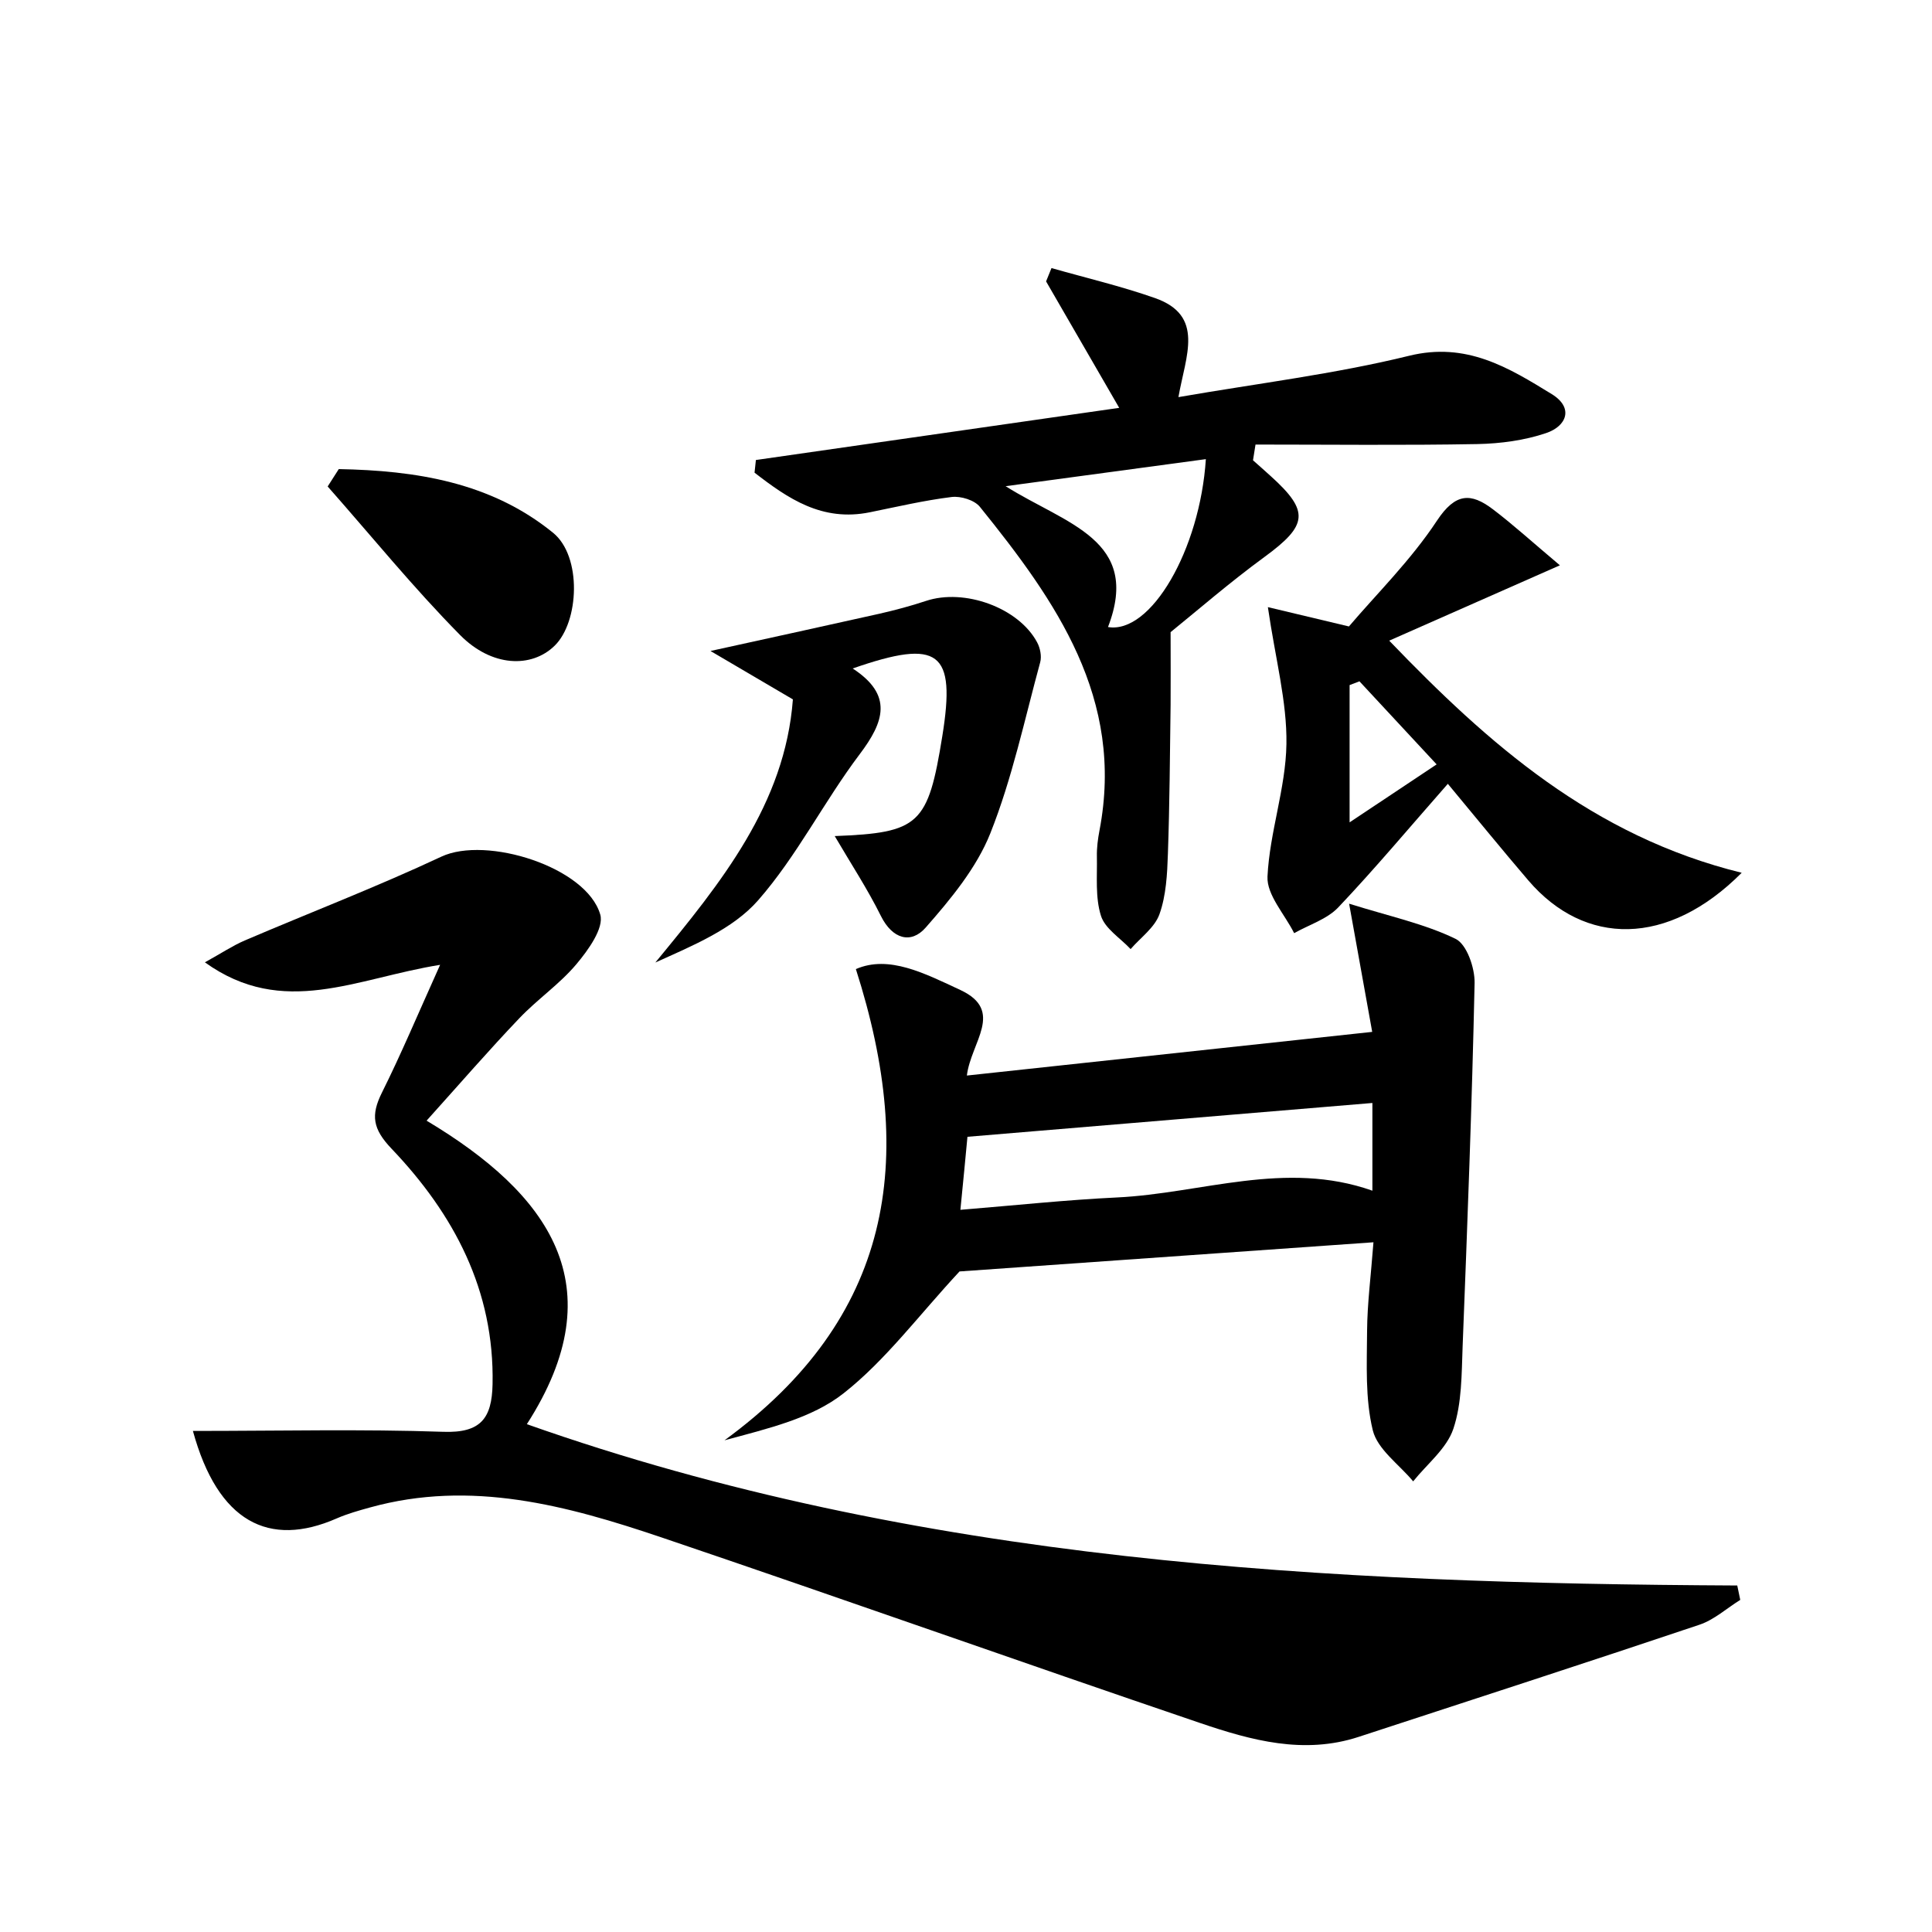
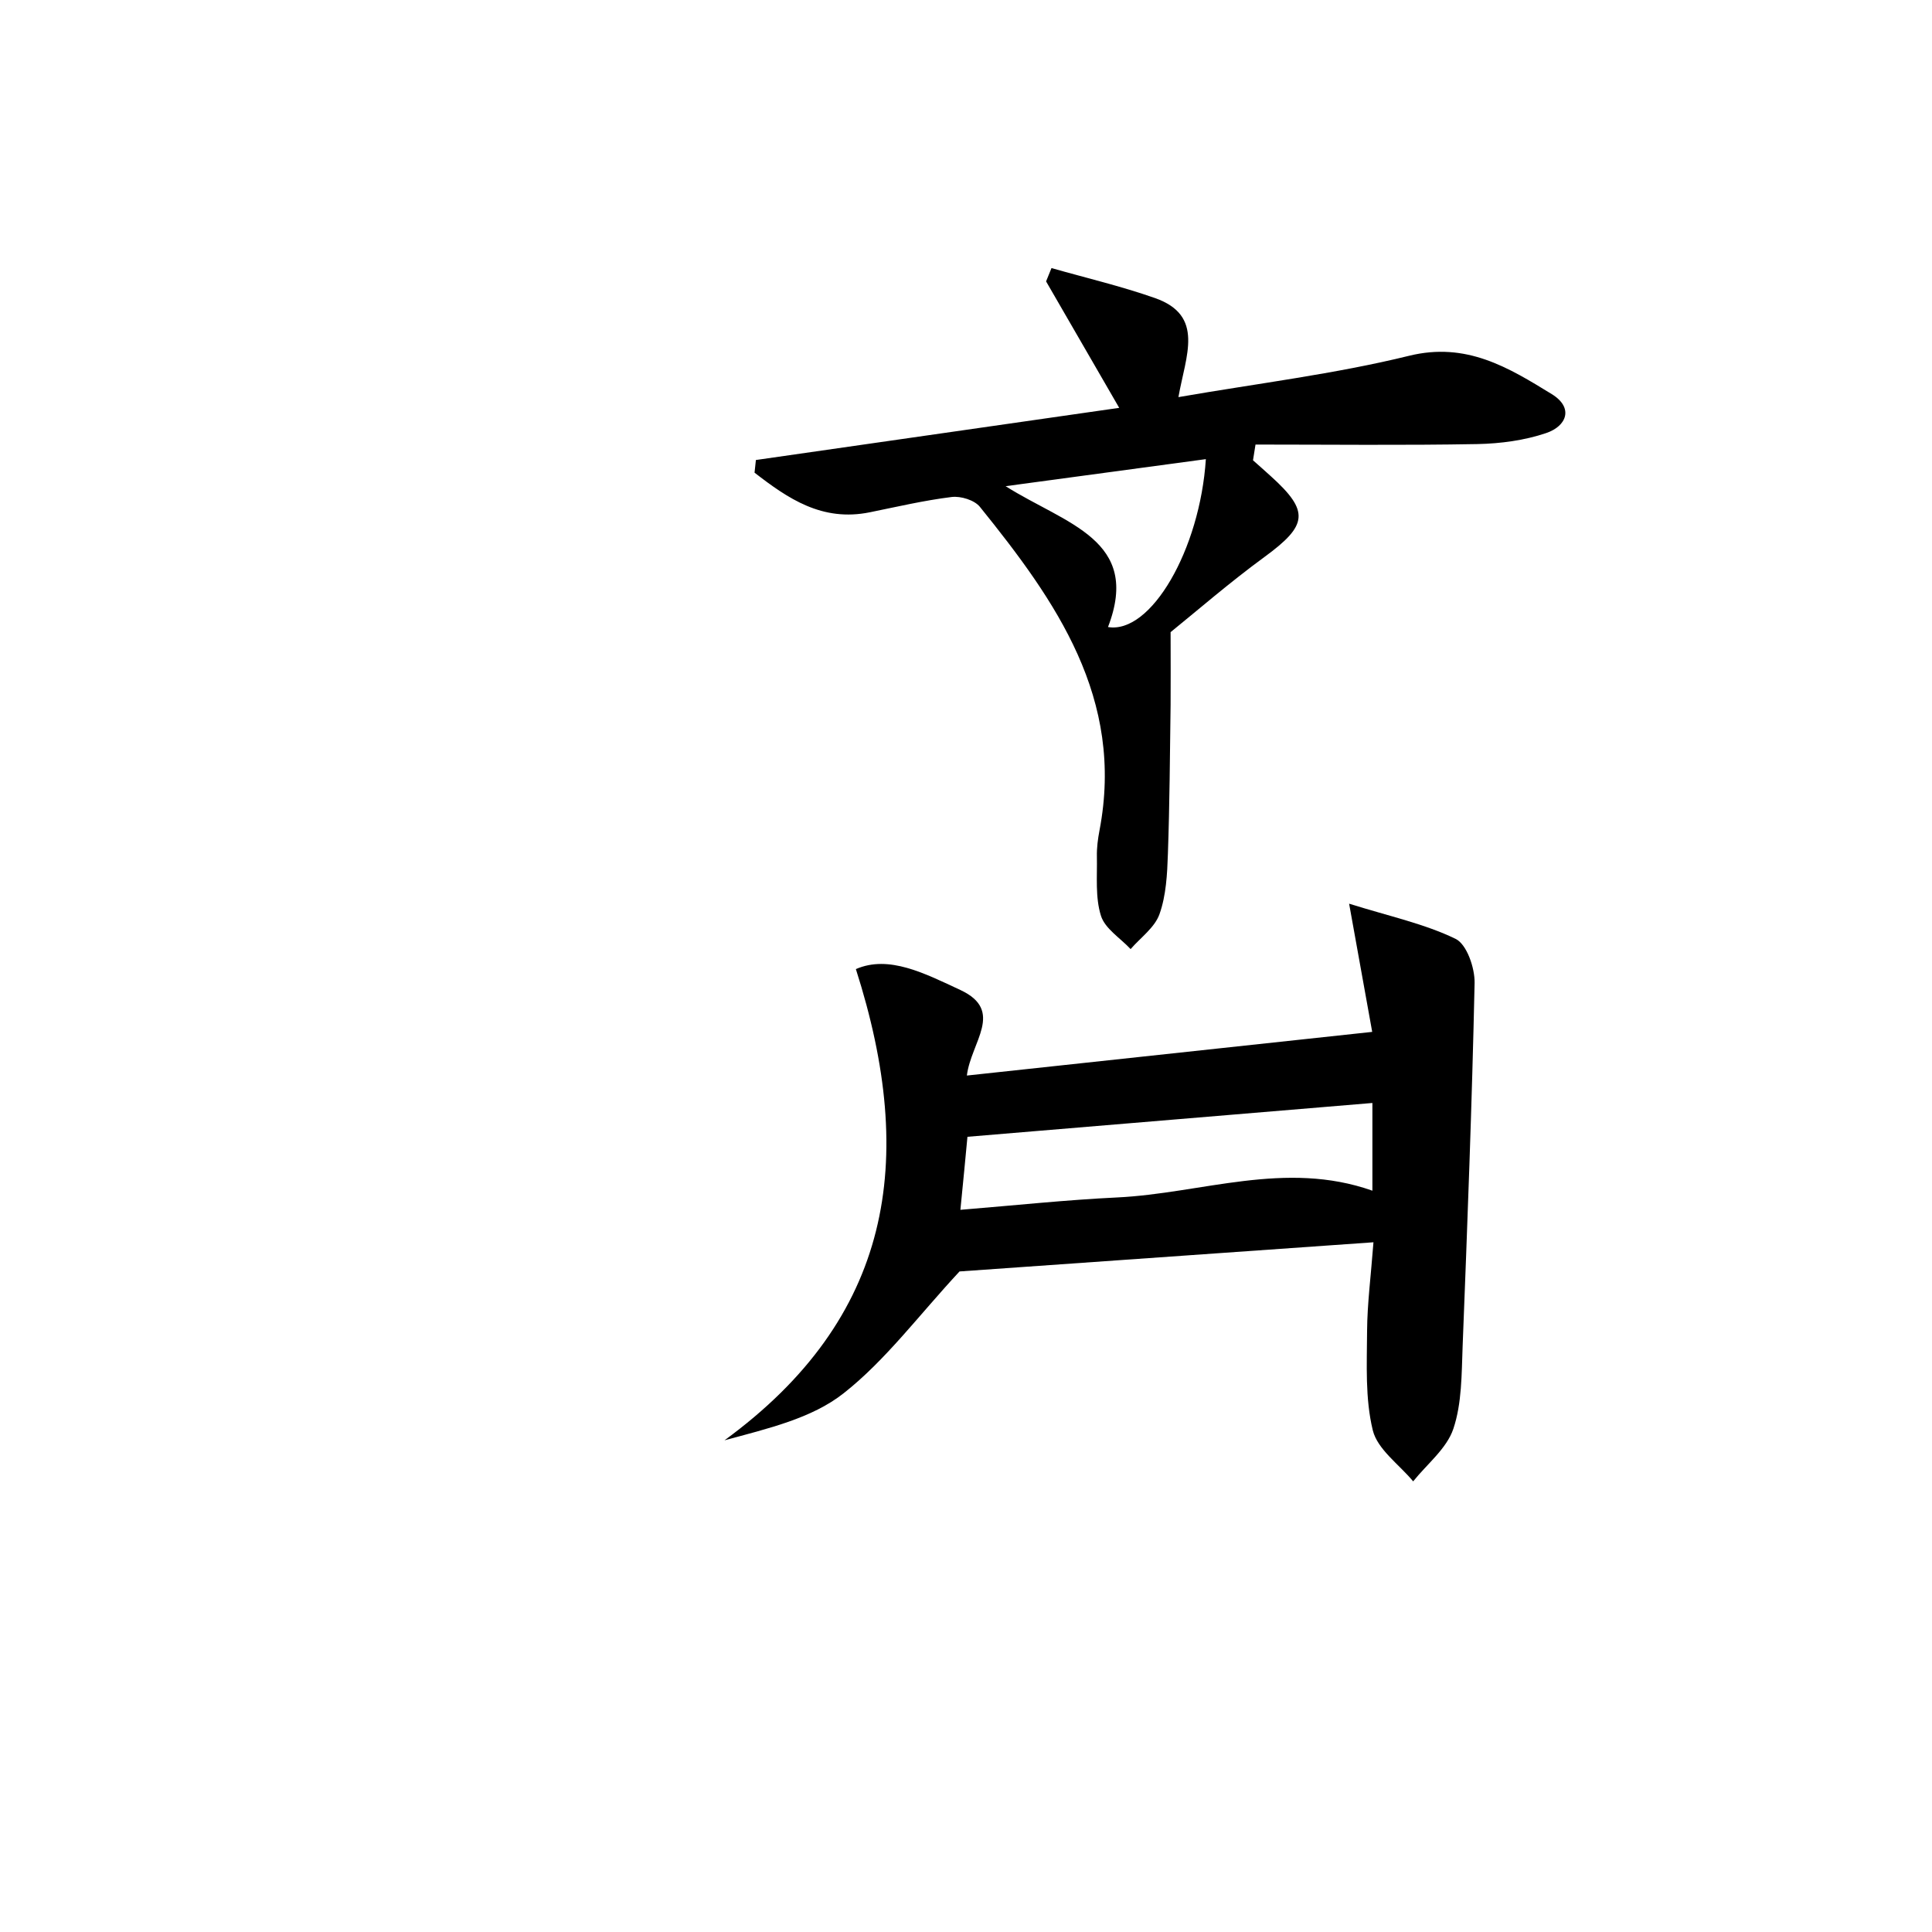
<svg xmlns="http://www.w3.org/2000/svg" enable-background="new 0 0 200 200" viewBox="0 0 200 200">
-   <path d="m19.97 148.13c9.07 0 17.51-.2 25.92.09 3.89.14 5.03-1.41 5.1-4.93.2-9.73-4.01-17.61-10.44-24.36-1.98-2.07-2.18-3.48-1.01-5.83 1.98-3.97 3.7-8.07 6.02-13.22-8.68 1.38-16.24 5.57-24.35-.26 1.72-.95 2.87-1.72 4.12-2.26 6.78-2.9 13.68-5.55 20.36-8.68 4.65-2.18 15.04 1.07 16.45 6 .4 1.39-1.25 3.68-2.47 5.13-1.74 2.07-4.05 3.64-5.92 5.61-3.13 3.28-6.1 6.71-9.59 10.59 12.63 7.56 19.61 17.06 10.38 31.42 40.51 14.32 82.77 16.49 125.3 16.7.1.5.21 1 .31 1.49-1.4.87-2.7 2.06-4.22 2.57-11.73 3.94-23.51 7.76-35.28 11.61-5.68 1.86-11.13.36-16.43-1.44-18.6-6.32-37.11-12.9-55.72-19.2-9.79-3.31-19.73-6.01-30.19-3.11-1.16.32-2.34.65-3.44 1.13-7.02 3.08-12.32.39-14.9-9.05z" />
  <path d="m142.18 128.6c-15.04 1.06-29.47 2.08-42.85 3.02-4.24 4.56-7.65 9.19-12.01 12.62-3.29 2.59-7.79 3.63-12.32 4.86 17.3-12.64 19.98-28.86 13.6-48.78 3.42-1.49 7.13.45 10.83 2.17 4.59 2.15 1.08 5.39.66 8.85 14.02-1.51 27.57-2.97 41.96-4.52-.58-3.21-1.35-7.47-2.39-13.27 4.26 1.33 7.83 2.09 11.02 3.64 1.16.56 2 3.01 1.97 4.57-.27 12.55-.75 25.09-1.24 37.63-.11 2.86-.07 5.87-.96 8.52-.69 2.05-2.72 3.64-4.16 5.44-1.45-1.75-3.69-3.3-4.18-5.29-.8-3.28-.61-6.85-.59-10.29.02-2.81.39-5.63.66-9.17zm-42.76-3.36c5.75-.47 10.98-1.03 16.22-1.28 8.76-.42 17.41-3.89 26.43-.7 0-3.14 0-5.91 0-9.08-14.18 1.18-27.99 2.34-41.92 3.5-.21 2.27-.43 4.51-.73 7.56z" />
  <path d="m78.25 47.62c12.31-1.77 24.62-3.54 37.61-5.4-2.68-4.63-5.12-8.86-7.57-13.09.19-.46.37-.92.56-1.38 3.57 1.02 7.2 1.87 10.7 3.1 5.19 1.82 3.2 5.94 2.44 10.26 8.25-1.43 16.18-2.39 23.88-4.28 5.94-1.46 10.29 1.22 14.77 3.97 2.29 1.41 1.55 3.31-.58 4.03-2.24.76-4.72 1.09-7.11 1.14-7.66.14-15.32.05-22.98.05-.09.54-.17 1.09-.26 1.63.62.55 1.25 1.1 1.86 1.66 4.02 3.63 3.8 5.07-.65 8.33-3.65 2.67-7.08 5.65-9.74 7.8 0 3.15.02 5.34 0 7.53-.07 5.14-.1 10.29-.28 15.43-.07 2.09-.18 4.29-.87 6.23-.49 1.39-1.96 2.43-2.99 3.62-1.06-1.14-2.65-2.11-3.07-3.45-.6-1.9-.38-4.08-.42-6.14-.02-.9.1-1.81.27-2.7 2.61-13.66-4.51-23.74-12.38-33.49-.56-.7-1.99-1.14-2.93-1.02-2.84.35-5.65 1.01-8.46 1.58-4.95 1.01-8.49-1.43-11.94-4.1.04-.44.09-.87.14-1.31zm36.45 17.29c4.44.75 9.52-8.01 10.13-17.38-6.59.89-13.08 1.77-20.73 2.8 6.25 3.94 14.08 5.54 10.6 14.58z" />
-   <path d="m180.3 90.35c-7.66 7.69-16.25 7.6-22.08.8-2.73-3.19-5.38-6.45-8.34-10.01-3.95 4.49-7.52 8.76-11.34 12.79-1.17 1.23-3.03 1.8-4.57 2.67-.98-1.96-2.85-3.96-2.76-5.86.22-4.59 1.89-9.13 1.96-13.71.07-4.39-1.14-8.81-1.92-14.18 2.7.64 5.16 1.23 8.39 2 2.82-3.32 6.41-6.85 9.12-10.96 1.9-2.87 3.5-2.9 5.77-1.18 2.1 1.59 4.06 3.38 6.95 5.81-6.61 2.92-12.17 5.37-17.67 7.8 10.25 10.66 21.04 20.23 36.49 24.03zm-31.58-11.22c-2.97-3.2-5.48-5.9-7.99-8.6-.34.13-.68.26-1.02.39v14.21c3.16-2.11 5.75-3.83 9.01-6z" />
-   <path d="m82.08 72.4c-2.79-1.64-5.16-3.03-8.53-5.01 6.72-1.48 12.11-2.65 17.5-3.86 1.62-.37 3.23-.8 4.8-1.32 3.97-1.33 9.59.69 11.51 4.28.32.59.49 1.45.32 2.07-1.62 5.94-2.9 12.02-5.16 17.7-1.43 3.59-4.1 6.81-6.7 9.77-1.51 1.72-3.44 1.19-4.63-1.21-1.39-2.8-3.12-5.44-4.78-8.27 8.78-.34 9.66-1.18 11.14-10.36 1.41-8.75-.29-10.12-9.28-6.99 4.21 2.75 3.25 5.53.73 8.87-3.7 4.9-6.5 10.54-10.52 15.13-2.62 2.99-6.73 4.67-10.64 6.44 6.81-8.27 13.42-16.39 14.24-27.24z" />
-   <path d="m35.07 48.56c7.94.15 15.72 1.34 22.18 6.59 3.01 2.44 2.71 9.22.16 11.7-2.39 2.33-6.5 2.21-9.78-1.11-4.82-4.88-9.16-10.23-13.71-15.38.38-.6.77-1.2 1.15-1.8z" />
</svg>